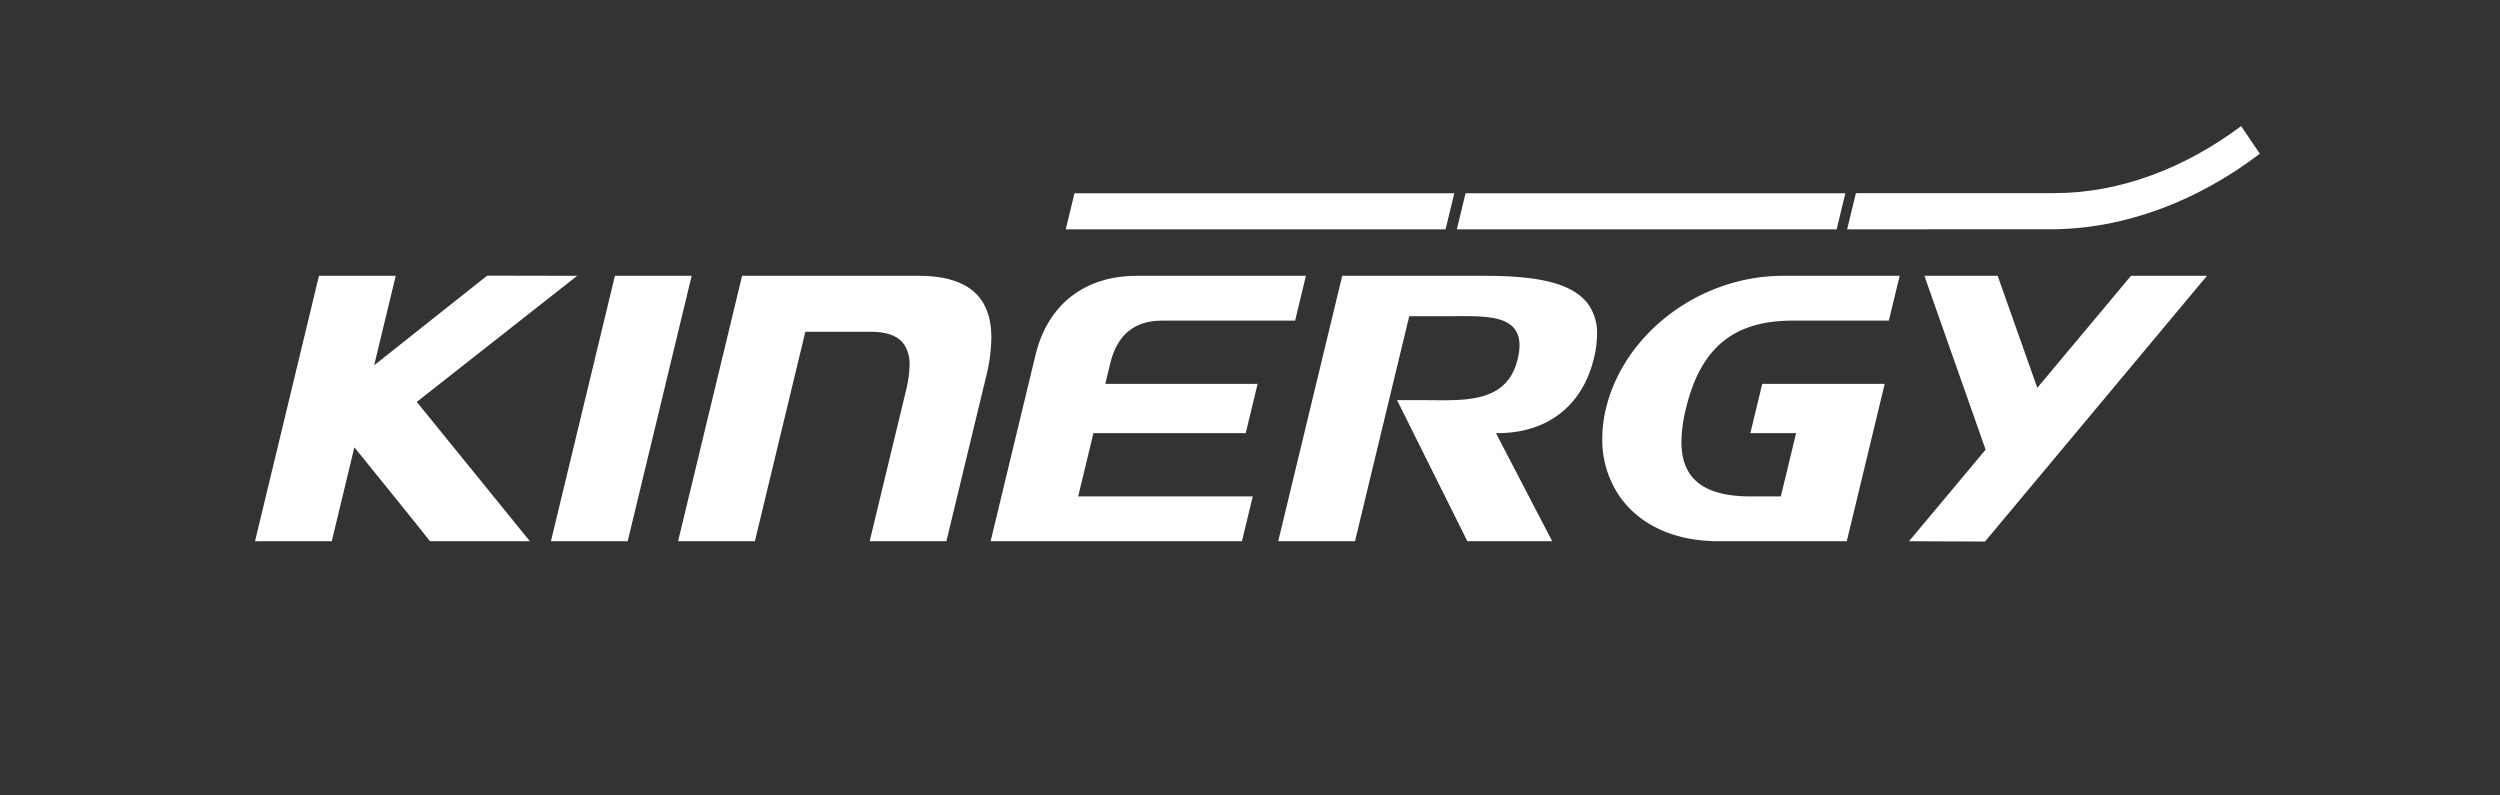
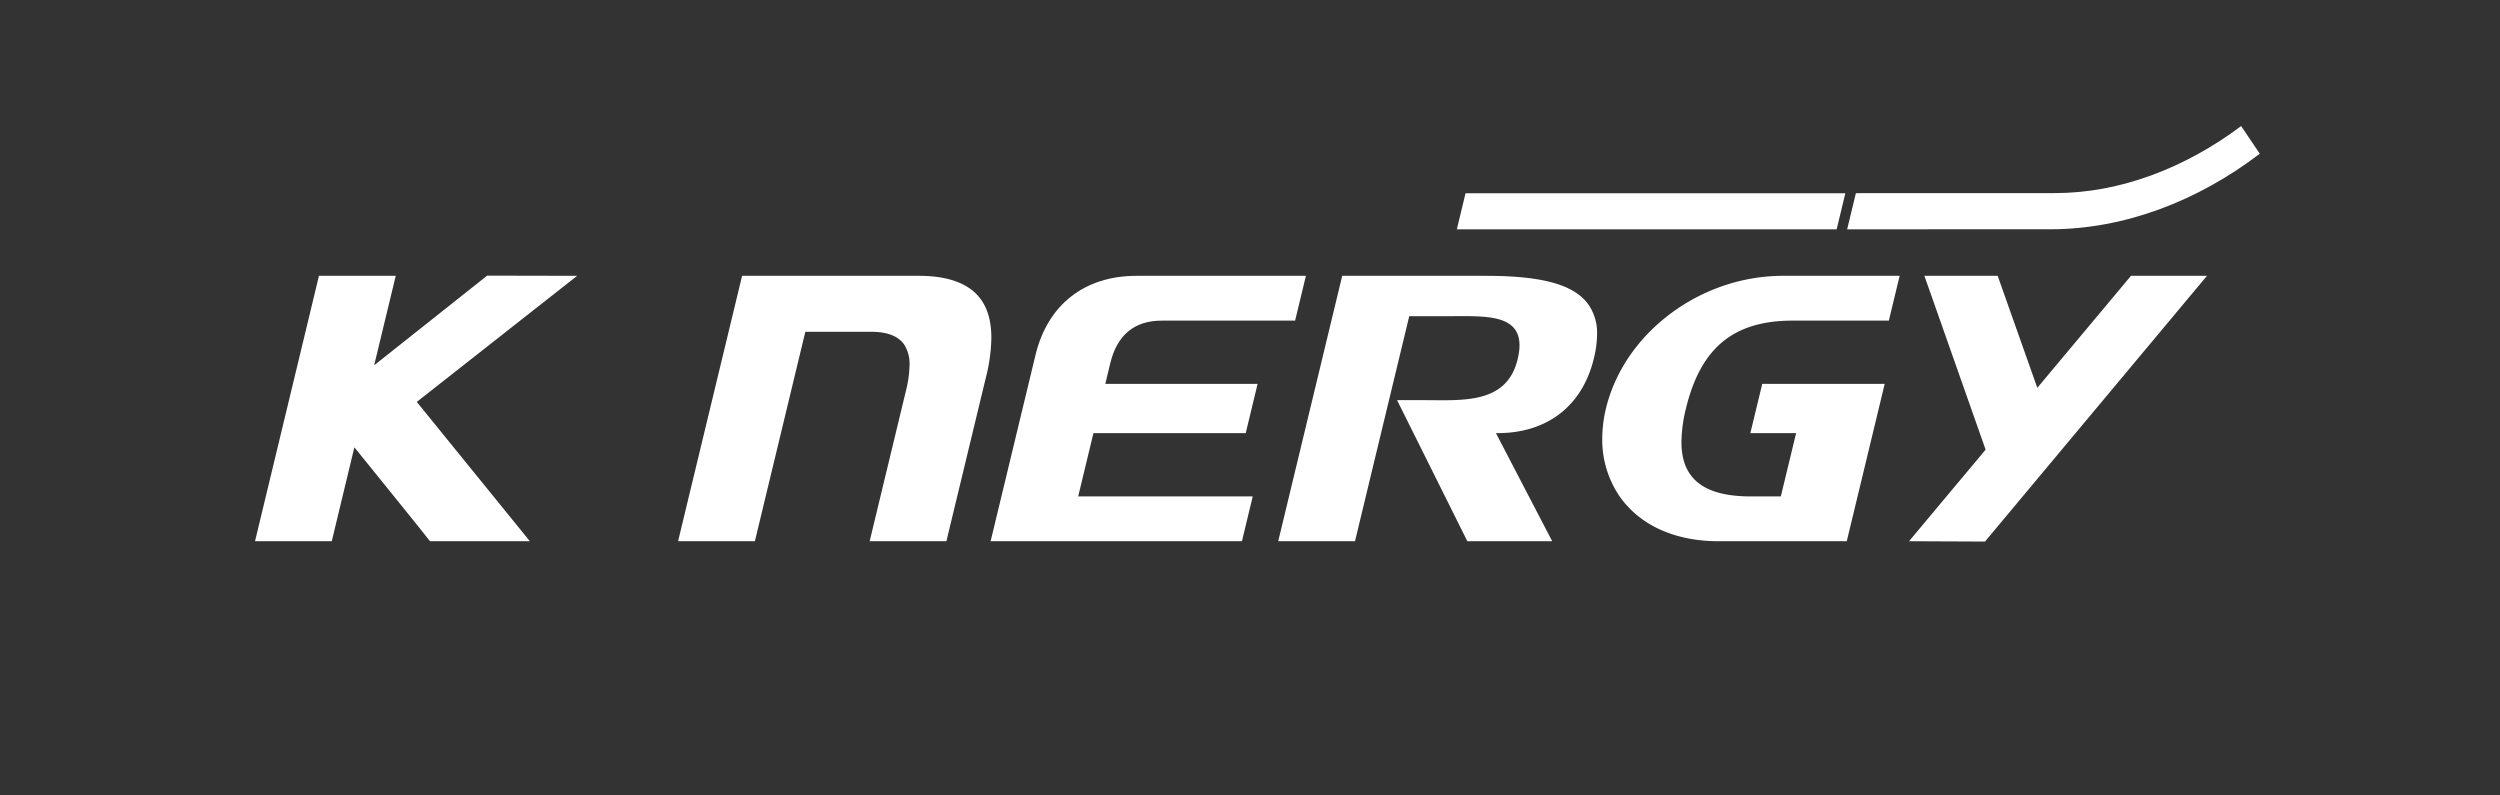
<svg xmlns="http://www.w3.org/2000/svg" width="880" height="280" viewBox="0 0 880 280">
  <rect x="0" y="0" width="880" height="280" fill="#333333" stroke="none" />
  <g id="logo_kinergy_white" transform="translate(-31 9)">
    <rect id="사각형_13172" data-name="사각형 13172" width="880" height="280" transform="translate(31 -9)" fill="#fff" opacity="0" />
    <path id="패스_45331" data-name="패스 45331" d="M708.912,154.945c-1.946,0-31.674-.068-31.674-.068l-39.775,31.548s7.381-30.6,7.6-31.479H618.033c-.126.526-22.29,92.527-22.507,93.419h27.016c.115-.526,7.952-33.046,7.952-33.046l.413.492s26.215,32.383,26.215,32.554h35.153c-.963-1.178-39.811-49.044-39.811-49.044s54.8-43.1,56.448-44.375Z" transform="translate(-474.76 -66.854)" fill="#fff" />
-     <path id="패스_45332" data-name="패스 45332" d="M631.645,248.3c.136-.526,22.3-92.526,22.518-93.419H627.148c-.114.526-22.3,92.526-22.52,93.419Z" transform="translate(-379.699 -66.791)" fill="#fff" />
    <path id="패스_45333" data-name="패스 45333" d="M715.3,163.442c-3.925-5.687-11.328-8.559-21.992-8.559H631.071c-.136.526-22.324,92.526-22.531,93.419h27.028c.127-.526,17.759-73.726,17.759-73.726h23.034c5.814,0,9.669,1.487,11.787,4.543a12.6,12.6,0,0,1,1.864,7.22,41.03,41.03,0,0,1-1.338,9.28s-12.5,51.79-12.7,52.683h27.006c.125-.526,13.926-57.729,13.926-57.729a59.887,59.887,0,0,0,1.9-13.892c0-5.469-1.168-9.852-3.5-13.239Z" transform="translate(-338.848 -66.791)" fill="#fff" />
    <path id="패스_45334" data-name="패스 45334" d="M658.523,192.919l1.727-7.186c2.4-10.013,8.5-15.082,18.114-15.082h46.973c.126-.5,3.593-14.921,3.8-15.768H669.52c-18.32,0-31.3,10.161-35.563,27.863,0,0-15.586,64.663-15.8,65.556h88.464c.127-.5,3.6-14.921,3.8-15.768H648.979l5.367-22.279h53.609c.126-.515,3.982-16.489,4.177-17.336Z" transform="translate(-238.459 -66.791)" fill="#fff" />
    <path id="패스_45335" data-name="패스 45335" d="M638.262,201.6a45.1,45.1,0,0,0-1.293,10.585,35.2,35.2,0,0,0,6,20.174c7.106,10.276,19.5,15.94,34.912,15.94H723.03c.138-.526,13.159-54.559,13.354-55.383H693.279c-.114.5-3.969,16.478-4.187,17.336H705.2l-5.378,22.279H689.3c-10.78,0-17.8-2.575-21.456-7.884-2.014-2.906-3.01-6.648-3.01-11.317a51.63,51.63,0,0,1,1.591-11.752c5.183-21.4,16.775-30.93,37.6-30.93h33.814c.138-.5,3.6-14.921,3.822-15.768H700.568c-29.1,0-55.887,20.094-62.305,46.721Z" transform="translate(-41.971 -66.791)" fill="#fff" />
    <path id="패스_45336" data-name="패스 45336" d="M677.61,154.883H651.818c.343.973,21.547,61.185,21.547,61.185s-25.987,31.079-26.959,32.234c1.4.011,26.741.115,26.741.115s77.125-92.332,78.132-93.533H724.536c-.193.229-32.977,39.42-32.977,39.42s-13.789-38.963-13.949-39.42Z" transform="translate(56.57 -66.791)" fill="#fff" />
    <path id="패스_45337" data-name="패스 45337" d="M700.11,154.883H649.522c-.127.526-22.315,92.526-22.521,93.419h27.028c.115-.526,19.087-79.207,19.087-79.207h12.152l3.422-.012c9.828-.068,18.308-.126,21.729,4.783,1.671,2.415,1.956,5.8.847,10.39-3.535,14.647-17,14.532-30.038,14.407l-3.559-.023h-8.845c.527,1.042,24.567,49.3,24.74,49.662h29.877c-.55-1.041-19.808-38.047-19.808-38.047h.572c17.519,0,29.879-9.6,33.906-26.341a36.587,36.587,0,0,0,1.122-8.467,17.5,17.5,0,0,0-2.884-10.23c-4.931-7.152-16.1-10.333-36.239-10.333Z" transform="translate(-146.063 -66.791)" fill="#fff" />
-     <path id="패스_45338" data-name="패스 45338" d="M623.525,152.344l-3.06,12.682H754.16l3.059-12.682Z" transform="translate(-214.314 -93.307)" fill="#fff" />
    <path id="패스_45339" data-name="패스 45339" d="M789.756,160.014l-6.567-9.738c-19.705,14.761-42.625,23.595-65.545,23.595l-70.064.023L644.5,186.618l71.461-.011c26.055,0,51.8-9.852,73.793-26.593Z" transform="translate(36.693 -114.9)" fill="#fff" />
    <path id="패스_45340" data-name="패스 45340" d="M635.554,152.344,632.5,165.026H766.19l3.059-12.682Z" transform="translate(-88.689 -93.307)" fill="#fff" />
  </g>
</svg>